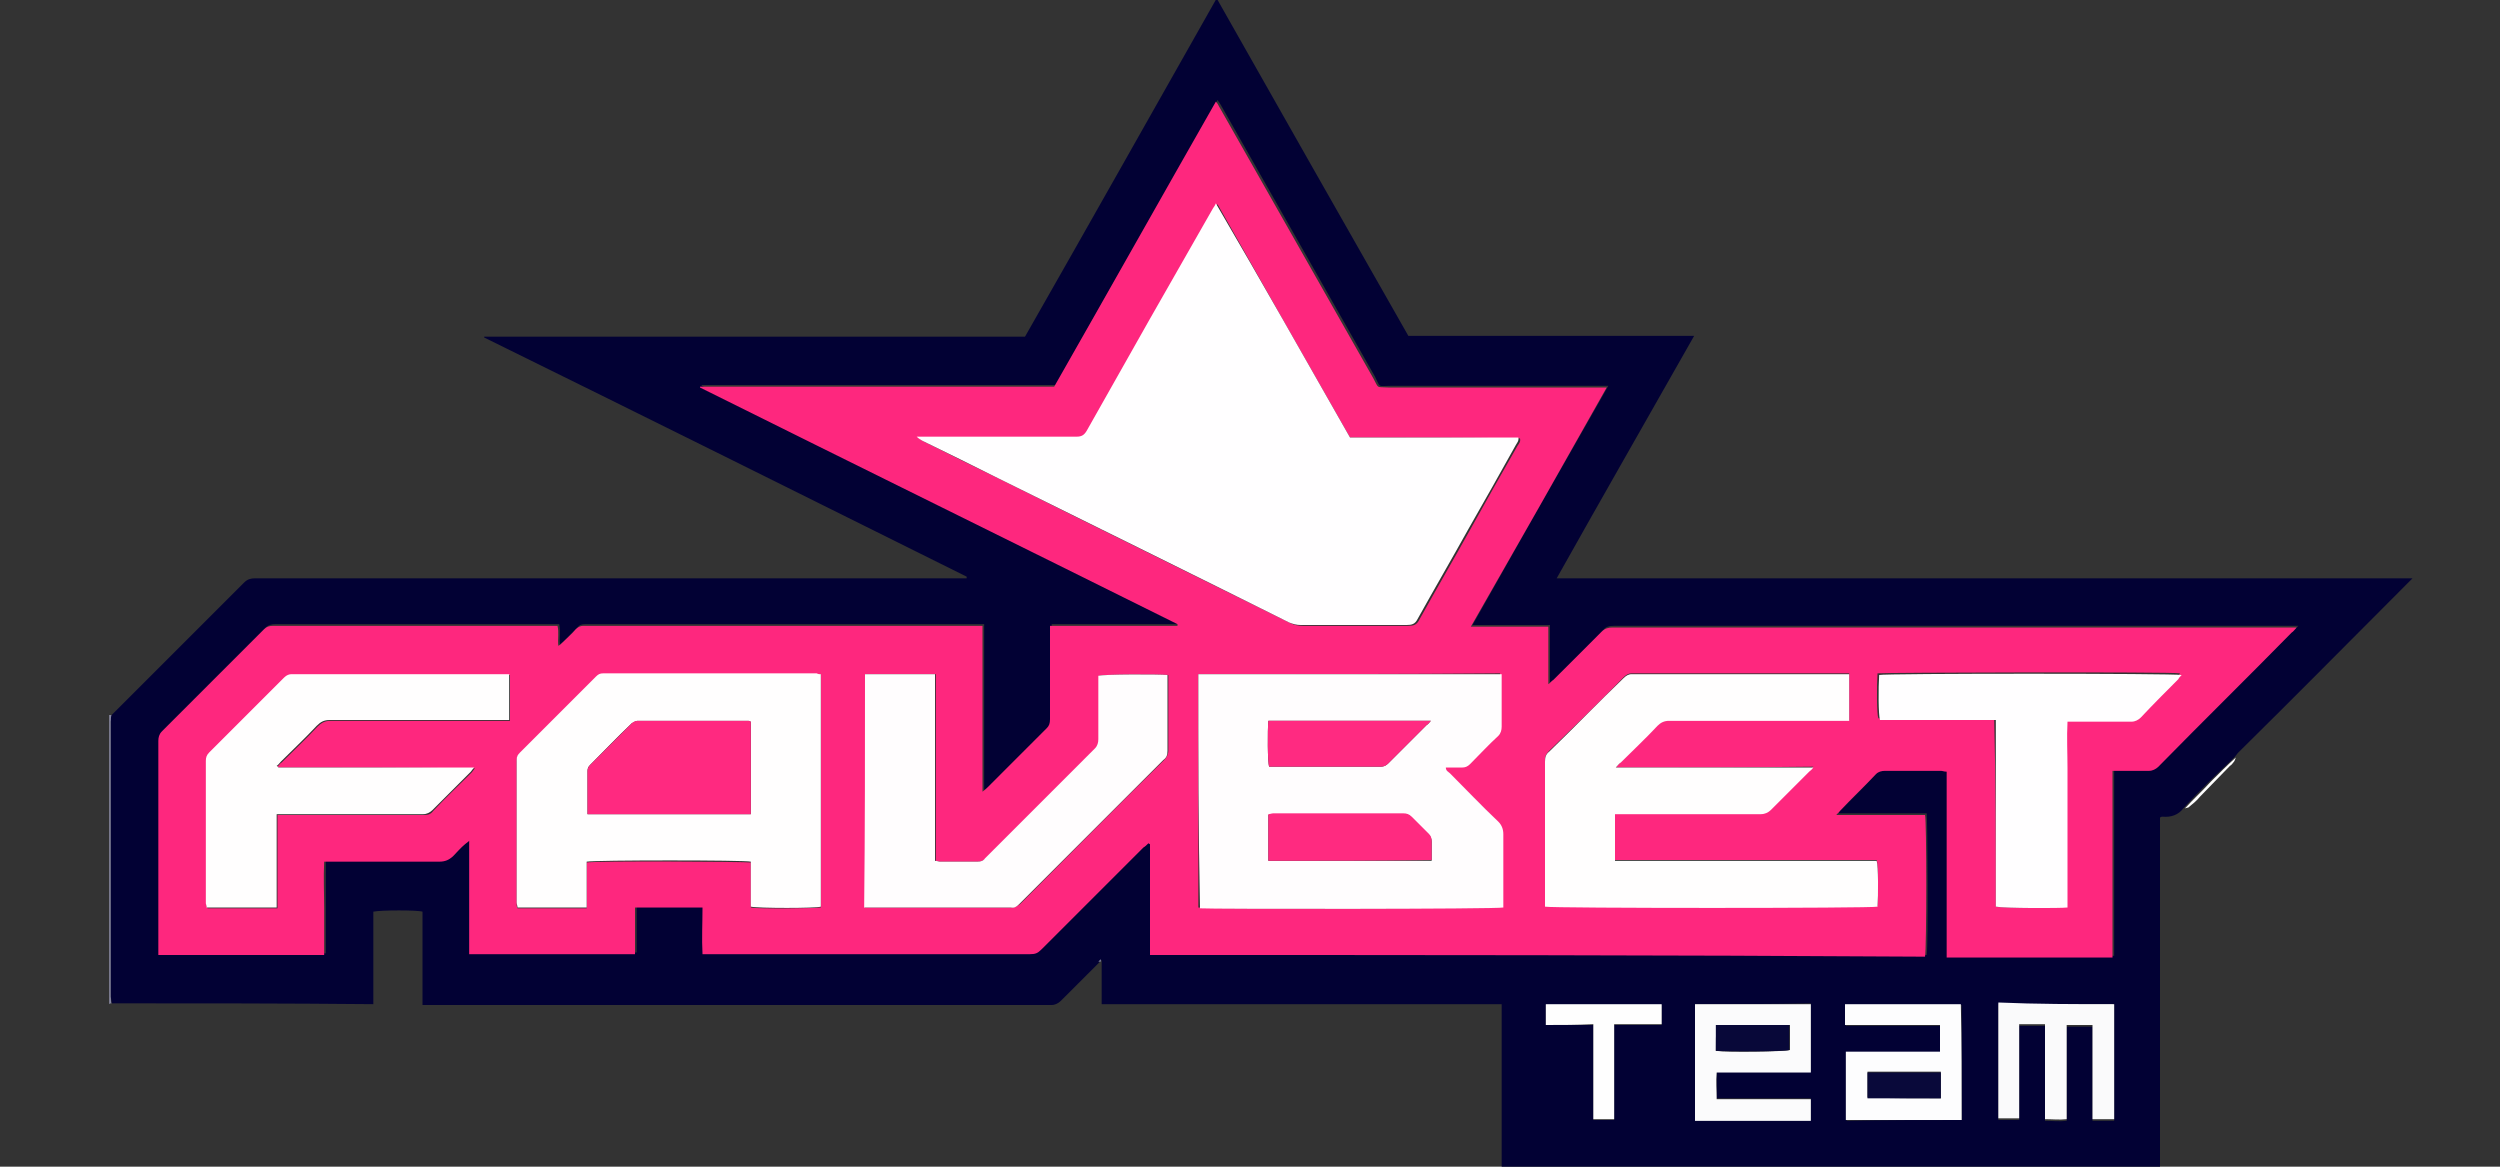
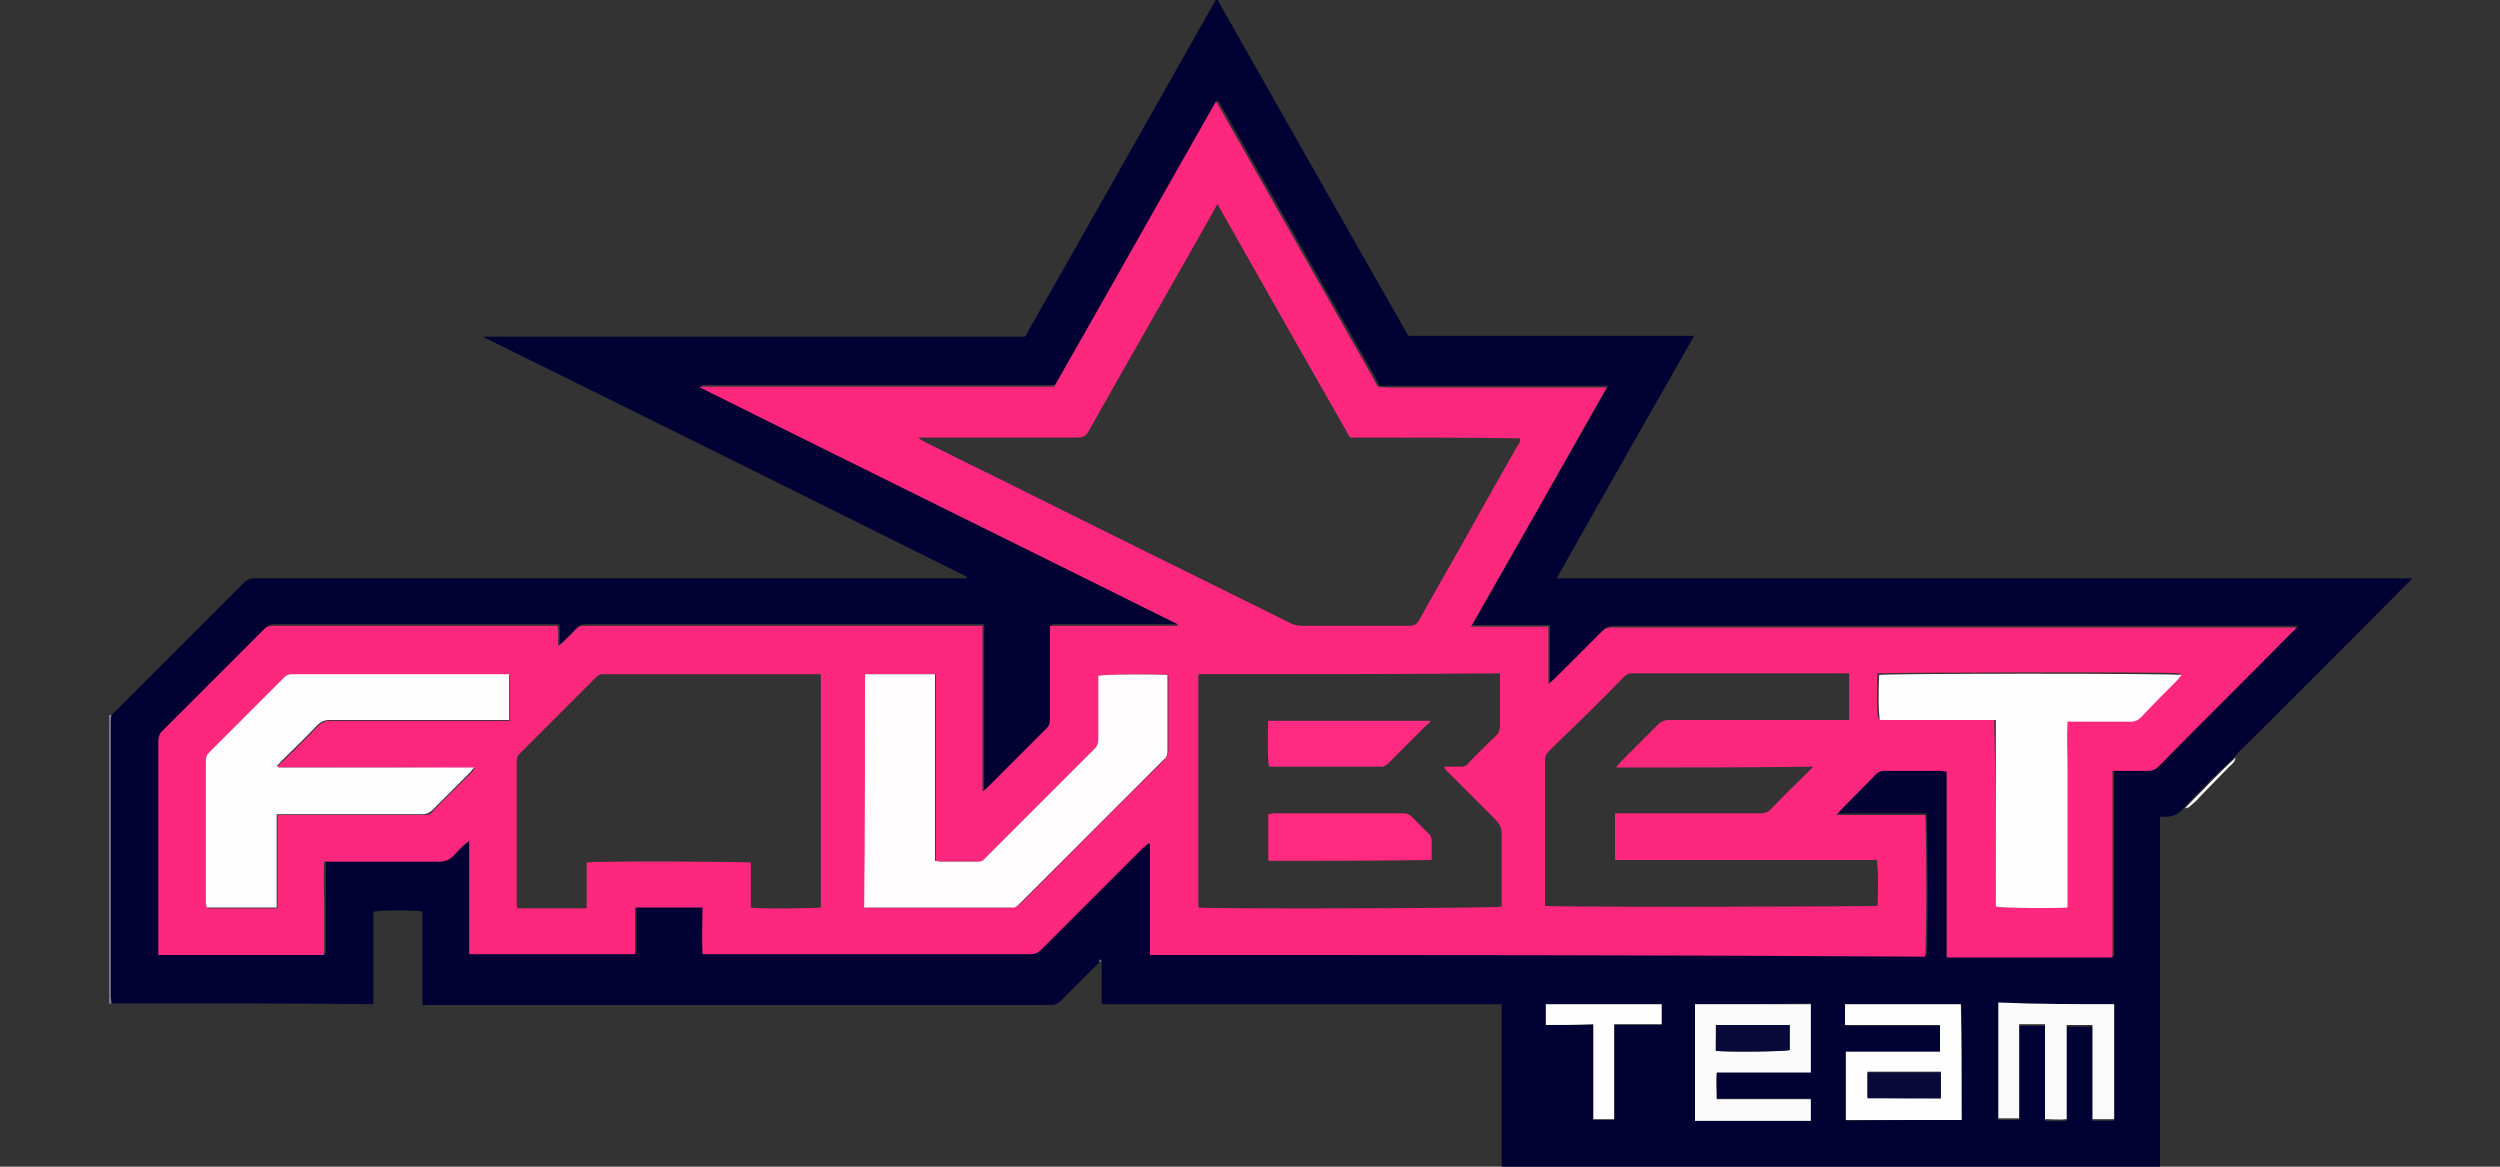
<svg xmlns="http://www.w3.org/2000/svg" version="1.0" x="0px" y="0px" viewBox="0 0 300 140" style="enable-background:new 0 0 300 140;" xml:space="preserve">
  <rect x="0" y="0" width="300" height="140" fill="#333333" stroke="none" />
  <style> .st395{fill:#272753} .st396{fill:#87879F} .st397{fill:#020134} .st398{fill:#FEFEFF} .st399{fill:#FE277E} .st400{fill:#FBFBFC} .st401{fill:#FDFDFE} .st402{fill:#FAFAFB} .st403{fill:#FEFEFE} .st404{fill:#FFFEFF} .st405{fill:#FFFDFE} .st406{fill:#FFFEFE} .st407{fill:#080839} .st408{fill:#09093A} .st409{fill:#FF2A80} .st410{fill:#FF2A81} .st411{fill:#FF2980} </style>
  <g>
    <path class="st395" d="M180.3,140.2c0-0.1,0-0.1,0-0.2c0.4,0,0.8,0,1.2,0c25.9,0,51.9,0,77.8,0c0,0.1,0,0.1,0,0.2 C233,140.2,206.6,140.2,180.3,140.2z" />
    <path class="st396" d="M13.4,120.4c-0.1,0-0.2,0-0.3,0.1c0-11.6,0-23.1,0-34.7c0.1,0,0.2,0,0.3,0c0,0.3-0.1,0.6-0.1,0.8 c0,11,0,22,0,33C13.3,119.9,13.3,120.2,13.4,120.4z" />
    <path class="st397" d="M13.4,120.4c0-0.3-0.1-0.6-0.1-0.8c0-11,0-22,0-33c0-0.3,0-0.6,0.1-0.8c5.3-5.3,10.6-10.6,15.9-15.9 c0.4-0.4,0.8-0.5,1.3-0.5c28.2,0,56.4,0,84.6,0c0.3,0,0.5,0,0.8,0c0-0.1,0-0.1,0-0.2C96.7,59.6,77.4,50,58.1,40.5c0,0,0-0.1,0-0.1 c0,0,0,0,0,0c21.6,0,43.3,0,64.9,0c7.7-13.5,15.3-27,23-40.6c7.7,13.6,15.3,27,23,40.5c11.4,0,22.8,0,34.3,0 c-5.5,9.7-11,19.3-16.5,29.1c34.3,0,68.4,0,102.7,0c-0.3,0.3-0.5,0.5-0.7,0.7c-6.7,6.7-13.4,13.5-20.2,20.2 c-0.2,0.2-0.3,0.4-0.5,0.6c-1,1-2,1.9-3,2.9c-1.1,1.1-2.1,2.1-3.1,3.2c-0.6,0.8-1.5,1.1-2.5,1c-0.1,0-0.1,0-0.3,0.1 c0,0.3,0,0.6,0,0.9c0,13.4,0,26.7,0,40.1c0,0.3,0,0.6,0,0.9c-25.9,0-51.9,0-77.8,0c-0.4,0-0.8,0-1.2,0c0-0.3,0-0.6,0-0.8 c0-5.9,0-11.9,0-17.8c0-0.3,0-0.6,0-0.9c-16,0-32,0-48,0c0-0.9,0-1.7,0-2.5c0-0.8,0-1.7,0-2.5c0-0.1,0-0.2,0-0.3 c-0.1,0.1-0.2,0.2-0.3,0.3c-1.5,1.5-3.1,3.1-4.6,4.6c-0.3,0.3-0.7,0.5-1.1,0.5c-24.9,0-49.9,0-74.8,0c-0.2,0-0.4,0-0.7,0 c0-1.3,0-2.5,0-3.7c0-1.3,0-2.5,0-3.8c0-1.2,0-2.5,0-3.7c-0.6-0.2-5-0.2-5.9,0c0,3.7,0,7.4,0,11.1 C34.2,120.4,23.8,120.4,13.4,120.4z M138,114.6c31.1,0,62.1,0,93.2,0c0.2-1,0.1-16.5,0-17c0,0,0,0-0.1,0c-3.4,0-6.8,0-10.2,0 c-0.1,0-0.1,0-0.2,0c0,0,0,0-0.1,0c0,0,0,0,0-0.1c0.1-0.1,0.2-0.2,0.4-0.4c1.4-1.4,2.9-2.9,4.3-4.4c0.3-0.3,0.6-0.4,1.1-0.4 c2.2,0,4.5,0,6.7,0c0.2,0,0.4,0,0.7,0.1c0,7.5,0,14.9,0,22.3c6.7,0,13.3,0,19.9,0c0-7.5,0-14.9,0-22.4c1.5,0,2.9,0,4.4,0 c0.5,0,0.8-0.1,1.1-0.5c5.3-5.4,10.7-10.7,16-16.1c0.2-0.2,0.3-0.3,0.6-0.6c-0.4,0-0.6,0-0.9,0c-27.1,0-54.1,0-81.2,0 c-0.6,0-1,0.1-1.3,0.5c-1.9,2-3.9,3.9-5.8,5.8c-0.2,0.2-0.3,0.3-0.6,0.5c0-2.4,0-4.6,0-6.9c-3.1,0-6.1,0-9.3,0 c5.4-9.6,10.8-19.1,16.3-28.7c-0.4,0-0.7,0-1,0c-8.4,0-16.8,0-25.2,0c-1.5,0-1.1,0.3-1.8-1.1c-6.2-10.9-12.3-21.7-18.5-32.6 c-0.1-0.2-0.2-0.3-0.4-0.6c-6.5,11.5-13,22.8-19.4,34.2c-14.2,0-28.3,0-42.5,0c0,0,0,0.1,0,0.1c19.1,9.5,38.2,18.9,57.3,28.4 c0,0.1,0,0.1,0,0.2c-2.5,0-5,0-7.6,0c-2.5,0-5.1,0-7.7,0c0,0.4,0,0.7,0,1c0,3.4,0,6.8,0,10.2c0,0.4-0.1,0.8-0.4,1.1 c-2.4,2.4-4.7,4.7-7.1,7.1c-0.1,0.1-0.3,0.3-0.6,0.5c0-6.7,0-13.3,0-19.9c-0.4,0-0.7,0-1.1,0c-15.5,0-30.9,0-46.4,0 c-0.1,0-0.3,0-0.4,0c-0.4,0-0.7,0.1-0.9,0.4c-0.6,0.6-1.2,1.2-1.7,1.7c-0.1,0.1-0.3,0.2-0.4,0.3c-0.1-0.8,0.1-1.6-0.1-2.4 c-0.2,0-0.4,0-0.6,0c-11.2,0-22.3,0-33.5,0c-0.4,0-0.8,0.1-1.1,0.4c-4.1,4.1-8.2,8.2-12.3,12.3c-0.3,0.3-0.4,0.6-0.4,1.1 c0,8.3,0,16.7,0,25c0,0.2,0,0.4,0,0.7c6.6,0,13.2,0,19.9,0c0-1.9,0-3.7,0-5.6c0-1.9,0-3.7,0-5.6c0.4,0,0.6,0,0.9,0 c4.3,0,8.6,0,12.9,0c0.7,0,1.3-0.2,1.7-0.7c0.4-0.5,0.9-0.9,1.4-1.4c0.1-0.1,0.3-0.2,0.5-0.4c0,4.6,0,9.1,0,13.6 c6.7,0,13.2,0,19.9,0c0-1.9,0-3.7,0-5.6c2.7,0,5.4,0,8.1,0c0,1.9,0,3.8,0,5.6c0.4,0,0.6,0,0.9,0c12.8,0,25.6,0,38.4,0 c0.5,0,0.9-0.2,1.3-0.5c4.1-4.1,8.2-8.2,12.3-12.3c0.2-0.2,0.4-0.4,0.6-0.5c0.1,0,0.1,0.1,0.2,0.1C138,105.8,138,110.2,138,114.6z M203.4,120.5c0,4.6,0,9.3,0,13.9c4.6,0,9.2,0,13.9,0c0-0.9,0-1.7,0-2.6c-3.8,0-7.6,0-11.3,0c0-1.1,0-2.1,0-3.2 c3.8,0,7.6,0,11.3,0c0-2.8,0-5.5,0-8.2C212.6,120.5,208,120.5,203.4,120.5z M235.4,134.4c0-4.6,0-9.2,0-13.8c-4.6,0-9.3,0-13.9,0 c0,0.8,0,1.6,0,2.5c3.8,0,7.6,0,11.4,0c0,1.1,0,2.1,0,3.2c-1,0-1.9,0-2.9,0c-0.9,0-1.9,0-2.8,0s-1.9,0-2.8,0c-0.9,0-1.9,0-2.8,0 c0,2.8,0,5.5,0,8.2C226.1,134.4,230.7,134.4,235.4,134.4z M253.7,120.5c-4.7,0-9.3,0-13.9,0c0,4.6,0,9.2,0,13.9c0.8,0,1.7,0,2.5,0 c0-1,0-1.9,0-2.9c0-0.9,0-1.9,0-2.8s0-1.9,0-2.8c0-0.9,0-1.9,0-2.8c1.1,0,2.1,0,3.1,0c0,3.8,0,7.5,0,11.4c0.9,0,1.7,0.1,2.6,0 c0-3.8,0-7.6,0-11.3c1.1,0,2,0,3.1,0c0,3.8,0,7.5,0,11.3c0.9,0,1.7,0,2.6,0C253.7,129.7,253.7,125.1,253.7,120.5z M185.5,123 c1.9,0,3.7,0,5.7,0c0,3.8,0,7.6,0,11.4c0.9,0,1.7,0,2.5,0c0-3.8,0-7.6,0-11.4c2,0,3.8,0,5.7,0c0-0.9,0-1.6,0-2.4 c-4.7,0-9.3,0-13.9,0C185.5,121.3,185.5,122.1,185.5,123z" />
    <path class="st398" d="M262.2,97c1-1.1,2.1-2.1,3.1-3.2c1-1,2-2,3-2.9c-0.1,0.2-0.1,0.4-0.3,0.6c-0.1,0.1-0.2,0.3-0.4,0.4 c-1.2,1.2-2.4,2.5-3.6,3.7c-0.4,0.5-0.9,0.9-1.4,1.3C262.5,96.9,262.3,97,262.2,97z" />
    <path class="st396" d="M131.8,115.4c0.1-0.1,0.2-0.2,0.3-0.3c0,0.1,0,0.2,0,0.3C132.1,115.4,132,115.4,131.8,115.4z" />
    <path class="st399" d="M138,114.6c0-4.5,0-8.9,0-13.3c-0.1,0-0.1-0.1-0.2-0.1c-0.2,0.2-0.4,0.4-0.6,0.5 c-4.1,4.1-8.2,8.2-12.3,12.3c-0.4,0.4-0.7,0.5-1.3,0.5c-12.8,0-25.6,0-38.4,0c-0.3,0-0.5,0-0.9,0c-0.1-1.9,0-3.7,0-5.6 c-2.7,0-5.3,0-8.1,0c0,1.9,0,3.7,0,5.6c-6.7,0-13.3,0-19.9,0c0-4.5,0-9,0-13.6c-0.2,0.2-0.4,0.3-0.5,0.4c-0.5,0.4-0.9,0.9-1.4,1.4 c-0.5,0.5-1,0.7-1.7,0.7c-4.3,0-8.6,0-12.9,0c-0.3,0-0.6,0-0.9,0c-0.1,1.9,0,3.8,0,5.6c0,1.8,0,3.7,0,5.6c-6.7,0-13.2,0-19.9,0 c0-0.2,0-0.5,0-0.7c0-8.3,0-16.7,0-25c0-0.4,0.1-0.8,0.4-1.1c4.1-4.1,8.2-8.2,12.3-12.3c0.3-0.3,0.6-0.4,1.1-0.4 c11.2,0,22.3,0,33.5,0c0.2,0,0.4,0,0.6,0c0.2,0.8,0,1.6,0.1,2.4c0.2-0.1,0.3-0.2,0.4-0.3c0.6-0.6,1.2-1.1,1.7-1.7 c0.3-0.3,0.6-0.4,0.9-0.4c0.1,0,0.3,0,0.4,0c15.5,0,30.9,0,46.4,0c0.3,0,0.7,0,1.1,0c0,6.6,0,13.1,0,19.9c0.3-0.2,0.5-0.4,0.6-0.5 c2.4-2.4,4.7-4.7,7.1-7.1c0.3-0.3,0.4-0.6,0.4-1.1c0-3.4,0-6.8,0-10.2c0-0.3,0-0.6,0-1c2.6,0,5.1,0,7.7,0c2.5,0,5,0,7.6,0 c0-0.1,0-0.1,0-0.2c-19.1-9.5-38.2-18.9-57.3-28.4c0,0,0-0.1,0-0.1c14.2,0,28.3,0,42.5,0c6.5-11.4,12.9-22.8,19.4-34.2 c0.2,0.2,0.3,0.4,0.4,0.6c6.2,10.9,12.3,21.7,18.5,32.6c0.7,1.3,0.3,1,1.8,1.1c8.4,0,16.8,0,25.2,0c0.3,0,0.5,0,1,0 c-5.4,9.6-10.8,19.1-16.3,28.7c3.2,0,6.2,0,9.3,0c0,2.3,0,4.5,0,6.9c0.3-0.2,0.4-0.4,0.6-0.5c1.9-1.9,3.9-3.9,5.8-5.8 c0.4-0.4,0.8-0.5,1.3-0.5c27.1,0,54.1,0,81.2,0c0.2,0,0.5,0,0.9,0c-0.3,0.3-0.4,0.5-0.6,0.6c-5.3,5.4-10.7,10.7-16,16.1 c-0.3,0.3-0.7,0.5-1.1,0.5c-1.4,0-2.9,0-4.4,0c0,7.5,0,14.9,0,22.4c-6.7,0-13.3,0-19.9,0c0-7.4,0-14.9,0-22.3 c-0.3,0-0.5-0.1-0.7-0.1c-2.2,0-4.5,0-6.7,0c-0.4,0-0.8,0.1-1.1,0.4c-1.4,1.5-2.9,2.9-4.3,4.4c-0.1,0.1-0.2,0.3-0.4,0.4 c0,0.1,0,0.1,0,0.1c0,0,0,0,0.1,0c0,0,0.1,0,0.2,0c3.4,0,6.8,0,10.2,0c0,0,0,0,0.1,0c0.2,0.5,0.2,16,0,17 C200.1,114.6,169.1,114.6,138,114.6z M162,52.5c-5.3-9.3-10.6-18.6-15.9-28c-0.2,0.3-0.3,0.5-0.4,0.7c-5,8.9-10.1,17.7-15.1,26.6 c-0.3,0.5-0.6,0.7-1.2,0.7c-6.2,0-12.3,0-18.5,0c-0.2,0-0.5,0-0.7,0c0.2,0.2,0.5,0.4,0.7,0.5c3,1.5,6,3,9.1,4.5 c11.6,5.8,23.2,11.5,34.9,17.3c0.4,0.2,0.9,0.3,1.4,0.3c4.2,0,8.4,0,12.7,0c0.6,0,1-0.1,1.3-0.7c2-3.6,4.1-7.2,6.1-10.8 c1.9-3.4,3.8-6.8,5.7-10.1c0.2-0.3,0.4-0.5,0.3-0.9C175.5,52.5,168.8,52.5,162,52.5z M143.8,80.9c0,9.4,0,18.7,0,28 c1.1,0.2,35.9,0.1,36.4-0.1c0-0.3,0-0.5,0-0.8c0-2.7,0-5.3,0-8c0-0.6-0.2-1-0.6-1.5c-1.9-1.9-3.8-3.8-5.8-5.8 c-0.2-0.2-0.4-0.3-0.5-0.7c0.7,0,1.4,0,2,0c0.4,0,0.7-0.1,0.9-0.4c1.1-1.2,2.3-2.3,3.4-3.4c0.3-0.3,0.4-0.7,0.4-1.1 c0-1.9,0-3.7,0-5.6c0-0.2,0-0.4,0-0.7C168,80.9,155.9,80.9,143.8,80.9z M98.5,80.9c-0.2,0-0.3,0-0.5,0c-8.5,0-17.1,0-25.6,0 c-0.4,0-0.6,0.1-0.9,0.4c-3,3-6.1,6.1-9.1,9.1c-0.3,0.3-0.4,0.5-0.4,0.9c0,5.7,0,11.4,0,17.1c0,0.2,0,0.4,0.1,0.6 c2.8,0,5.5,0,8.3,0c0-1.9,0-3.7,0-5.5c1-0.2,19.1-0.1,19.7,0c0,1.8,0,3.6,0,5.4c0.8,0.2,7.8,0.1,8.4,0 C98.5,99.5,98.5,90.2,98.5,80.9z M193.9,92.1c0.3-0.3,0.4-0.5,0.6-0.7c1.5-1.5,2.9-2.9,4.4-4.4c0.4-0.4,0.8-0.6,1.4-0.6 c6.9,0,13.8,0,20.7,0c0.3,0,0.6,0,0.9,0c0-1.9,0-3.7,0-5.6c-0.2,0-0.4,0-0.6,0c-8.5,0-17,0-25.5,0c-0.4,0-0.7,0.2-1,0.5 c-2.9,3-5.9,5.9-8.9,8.8c-0.4,0.4-0.5,0.7-0.5,1.2c0,5.6,0,11.2,0,16.7c0,0.3,0,0.5,0,0.7c0.8,0.2,39.4,0.1,39.9,0 c0.1-1.3,0.1-5-0.1-5.5c-10.4,0-20.9,0-31.4,0c0-1.9,0-3.7,0-5.6c0.4,0,0.7,0,1,0c5.5,0,11,0,16.5,0c0.5,0,0.8-0.1,1.2-0.5 c1.5-1.6,3.1-3.1,4.6-4.6c0.1-0.1,0.3-0.3,0.5-0.5C209.7,92.1,201.9,92.1,193.9,92.1z M103.8,80.9c0,9.4,0,18.7,0,28 c0.2,0,0.4,0,0.6,0c5.7,0,11.4,0,17,0c0.4,0,0.7-0.2,1-0.4c5.8-5.8,11.5-11.6,17.3-17.3c0.3-0.3,0.5-0.7,0.5-1.1 c0-2.8,0-5.6,0-8.4c0-0.2,0-0.4,0-0.7c-1.1-0.1-7.8-0.1-8.3,0.1c0,0.3,0,0.5,0,0.8c0,2.3,0,4.5,0,6.8c0,0.4-0.1,0.8-0.4,1.1 c-4.4,4.4-8.8,8.8-13.2,13.2c-0.3,0.3-0.6,0.4-0.9,0.4c-1.5,0-3,0-4.5,0c-0.2,0-0.3,0-0.6-0.1c0-7.5,0-14.9,0-22.4 C109.3,80.9,106.6,80.9,103.8,80.9z M33.4,92.1c0,0-0.1-0.1-0.1-0.1c0.2-0.2,0.3-0.4,0.5-0.5c1.4-1.4,2.9-2.8,4.3-4.3 c0.5-0.5,0.9-0.7,1.6-0.7c6.9,0,13.7,0,20.6,0c0.3,0,0.6,0,0.9,0c0-1.9,0-3.7,0-5.5c-0.2,0-0.4,0-0.6,0c-8.5,0-17,0-25.5,0 c-0.4,0-0.7,0.1-0.9,0.4c-3,3-6,6-9,9c-0.3,0.3-0.4,0.6-0.4,1c0,5.7,0,11.4,0,17.1c0,0.2,0,0.3,0.1,0.5c2.8,0,5.5,0,8.4,0 c0-3.7,0-7.4,0-11.2c0.4,0,0.7,0,1,0c5.5,0,11.1,0,16.6,0c0.5,0,0.8-0.1,1.1-0.5c1.5-1.6,3.1-3.1,4.6-4.6c0.1-0.1,0.2-0.3,0.4-0.5 C49,92.1,41.2,92.1,33.4,92.1z M239.5,108.8c1,0.2,7.8,0.1,8.4-0.1c0-1.8,0-3.7,0-5.6c0-1.8,0-3.7,0-5.5c0-1.9,0-3.7,0-5.6 c0-1.9,0-3.7,0-5.6c0.4,0,0.6,0,0.9,0c2.3,0,4.6,0,6.8,0c0.5,0,0.8-0.1,1.1-0.5c1.5-1.5,3-3.1,4.5-4.6c0.1-0.1,0.3-0.3,0.4-0.5 c-1-0.2-35.8-0.1-36.3,0c-0.1,1.5-0.1,4.9,0.1,5.4c2.3,0,4.6,0,6.9,0c2.3,0,4.6,0,7,0C239.5,94,239.5,101.4,239.5,108.8z" />
    <path class="st400" d="M203.4,120.5c4.6,0,9.2,0,13.9,0c0,2.7,0,5.4,0,8.2c-3.7,0-7.5,0-11.3,0c-0.1,1.1,0,2.1,0,3.2 c3.8,0,7.5,0,11.3,0c0,0.9,0,1.7,0,2.6c-4.6,0-9.2,0-13.9,0C203.4,129.8,203.4,125.1,203.4,120.5z M205.9,126.1 c1.3,0.2,8.3,0.1,8.9-0.1c0-0.5,0-1,0-1.5c0-0.5,0-1,0-1.5c-3,0-5.9,0-8.8,0C205.9,124.1,205.9,125.1,205.9,126.1z" />
    <path class="st401" d="M235.4,134.4c-4.7,0-9.3,0-13.9,0c0-2.7,0-5.4,0-8.2c0.9,0,1.9,0,2.8,0c0.9,0,1.9,0,2.8,0s1.9,0,2.8,0 c0.9,0,1.9,0,2.9,0c0-1.1,0-2.1,0-3.2c-3.8,0-7.6,0-11.4,0c0-0.9,0-1.7,0-2.5c4.6,0,9.2,0,13.9,0 C235.4,125.1,235.4,129.7,235.4,134.4z M232.9,131.8c0-1.1,0-2.1,0-3.2c-3,0-5.9,0-8.8,0c0,1.1,0,2.1,0,3.1 C227,131.8,229.9,131.8,232.9,131.8z" />
    <path class="st402" d="M253.7,120.5c0,4.6,0,9.2,0,13.8c-0.8,0-1.7,0-2.6,0c0-3.8,0-7.5,0-11.3c-1,0-2,0-3.1,0c0,3.8,0,7.5,0,11.3 c-0.9,0.1-1.7,0-2.6,0c0-3.8,0-7.6,0-11.4c-1,0-2,0-3.1,0c0,0.9,0,1.9,0,2.8c0,0.9,0,1.9,0,2.8s0,1.9,0,2.8c0,0.9,0,1.9,0,2.9 c-0.9,0-1.7,0-2.5,0c0-4.6,0-9.2,0-13.9C244.4,120.5,249,120.5,253.7,120.5z" />
    <path class="st403" d="M185.5,123c0-0.9,0-1.6,0-2.5c4.6,0,9.2,0,13.9,0c0,0.8,0,1.6,0,2.4c-1.9,0-3.7,0-5.7,0c0,3.8,0,7.6,0,11.4 c-0.9,0-1.7,0-2.5,0c0-3.8,0-7.5,0-11.4C189.2,123,187.4,123,185.5,123z" />
-     <path class="st404" d="M162,52.5c6.8,0,13.5,0,20.2,0c0.1,0.4-0.2,0.7-0.3,0.9c-1.9,3.4-3.8,6.8-5.7,10.1c-2,3.6-4.1,7.2-6.1,10.8 c-0.3,0.6-0.7,0.7-1.3,0.7c-4.2,0-8.4,0-12.7,0c-0.5,0-0.9-0.1-1.4-0.3c-11.6-5.8-23.2-11.5-34.9-17.3c-3-1.5-6-3-9.1-4.5 c-0.2-0.1-0.5-0.3-0.7-0.5c0.2,0,0.5,0,0.7,0c6.2,0,12.3,0,18.5,0c0.6,0,0.9-0.2,1.2-0.7c5-8.9,10-17.7,15.1-26.6 c0.1-0.2,0.3-0.4,0.4-0.7C151.4,33.8,156.7,43.2,162,52.5z" />
-     <path class="st405" d="M143.8,80.9c12.2,0,24.3,0,36.4,0c0,0.3,0,0.5,0,0.7c0,1.9,0,3.7,0,5.6c0,0.4-0.1,0.8-0.4,1.1 c-1.2,1.1-2.3,2.3-3.4,3.4c-0.3,0.3-0.6,0.4-0.9,0.4c-0.7,0-1.3,0-2,0c0,0.4,0.3,0.5,0.5,0.7c1.9,1.9,3.8,3.9,5.8,5.8 c0.4,0.4,0.6,0.9,0.6,1.5c0,2.7,0,5.3,0,8c0,0.3,0,0.6,0,0.8c-0.6,0.2-35.3,0.2-36.4,0.1C143.8,99.6,143.8,90.3,143.8,80.9z M152.2,103.3c6.5,0,13,0,19.6,0c0-0.8,0-1.6,0-2.3c0-0.3-0.1-0.6-0.3-0.8c-0.7-0.7-1.4-1.4-2.1-2.1c-0.3-0.3-0.6-0.4-1-0.4 c-5.2,0-10.4,0-15.6,0c-0.2,0-0.4,0-0.6,0.1C152.2,99.6,152.2,101.4,152.2,103.3z M171.7,86.5c-6.6,0-13.1,0-19.5,0 c-0.1,1.2-0.1,5,0.1,5.5c0.1,0,0.2,0,0.3,0c4.4,0,8.7,0,13.1,0c0.4,0,0.7-0.2,0.9-0.4c1.5-1.5,3.1-3.1,4.6-4.6 C171.4,86.9,171.5,86.7,171.7,86.5z" />
-     <path class="st406" d="M98.5,80.9c0,9.4,0,18.6,0,27.9c-0.6,0.2-7.5,0.2-8.4,0c0-1.8,0-3.6,0-5.4c-0.6-0.2-18.7-0.2-19.7,0 c0,1.8,0,3.6,0,5.5c-2.8,0-5.5,0-8.3,0c0-0.2-0.1-0.4-0.1-0.6c0-5.7,0-11.4,0-17.1c0-0.4,0.1-0.6,0.4-0.9c3-3,6.1-6.1,9.1-9.1 c0.3-0.3,0.5-0.4,0.9-0.4c8.5,0,17.1,0,25.6,0C98.2,80.9,98.3,80.9,98.5,80.9z M70.5,97.7c6.6,0,13.1,0,19.6,0c0-3.8,0-7.4,0-11.1 c-0.1,0-0.2-0.1-0.3-0.1c-4.4,0-8.9,0-13.3,0c-0.2,0-0.5,0.2-0.7,0.3c-1.7,1.6-3.3,3.3-5,5c-0.2,0.2-0.3,0.4-0.3,0.7 C70.5,94.1,70.5,95.8,70.5,97.7z" />
-     <path class="st406" d="M193.9,92.1c8,0,15.8,0,23.7,0c-0.2,0.3-0.4,0.4-0.5,0.5c-1.5,1.5-3.1,3.1-4.6,4.6 c-0.3,0.3-0.7,0.5-1.2,0.5c-5.5,0-11,0-16.5,0c-0.3,0-0.6,0-1,0c0,1.9,0,3.7,0,5.6c10.5,0,20.9,0,31.4,0c0.2,0.6,0.2,4.2,0.1,5.5 c-0.5,0.2-39.1,0.2-39.9,0c0-0.2,0-0.5,0-0.7c0-5.6,0-11.2,0-16.7c0-0.5,0.1-0.9,0.5-1.2c3-2.9,5.9-5.9,8.9-8.8 c0.3-0.3,0.6-0.5,1-0.5c8.5,0,17,0,25.5,0c0.2,0,0.3,0,0.6,0c0,1.8,0,3.6,0,5.6c-0.3,0-0.6,0-0.9,0c-6.9,0-13.8,0-20.7,0 c-0.6,0-1,0.2-1.4,0.6c-1.4,1.5-2.9,2.9-4.4,4.4C194.3,91.6,194.2,91.8,193.9,92.1z" />
    <path class="st405" d="M103.8,80.9c2.8,0,5.5,0,8.4,0c0,7.5,0,14.9,0,22.4c0.3,0,0.4,0.1,0.6,0.1c1.5,0,3,0,4.5,0 c0.4,0,0.7-0.1,0.9-0.4c4.4-4.4,8.8-8.8,13.2-13.2c0.3-0.3,0.4-0.7,0.4-1.1c0-2.3,0-4.5,0-6.8c0-0.3,0-0.6,0-0.8 c0.6-0.2,7.2-0.2,8.3-0.1c0,0.2,0,0.4,0,0.7c0,2.8,0,5.6,0,8.4c0,0.5-0.1,0.8-0.5,1.1c-5.8,5.8-11.5,11.5-17.3,17.3 c-0.3,0.3-0.6,0.5-1,0.4c-5.7,0-11.4,0-17,0c-0.2,0-0.3,0-0.6,0C103.8,99.6,103.8,90.3,103.8,80.9z" />
    <path class="st406" d="M33.4,92.1c7.8,0,15.6,0,23.5,0c-0.2,0.2-0.3,0.4-0.4,0.5c-1.5,1.5-3.1,3.1-4.6,4.6 c-0.3,0.3-0.7,0.5-1.1,0.5c-5.5,0-11.1,0-16.6,0c-0.3,0-0.6,0-1,0c0,3.8,0,7.5,0,11.2c-2.8,0-5.6,0-8.4,0c0-0.2-0.1-0.4-0.1-0.5 c0-5.7,0-11.4,0-17.1c0-0.4,0.1-0.7,0.4-1c3-3,6-6,9-9c0.3-0.3,0.6-0.4,0.9-0.4c8.5,0,17,0,25.5,0c0.2,0,0.4,0,0.6,0 c0,1.8,0,3.6,0,5.5c-0.3,0-0.6,0-0.9,0c-6.9,0-13.7,0-20.6,0c-0.7,0-1.1,0.2-1.6,0.7c-1.4,1.5-2.9,2.9-4.3,4.3 c-0.2,0.2-0.3,0.4-0.5,0.5C33.3,92,33.4,92,33.4,92.1z" />
    <path class="st404" d="M239.5,108.8c0-7.5,0-14.9,0-22.4c-2.4,0-4.7,0-7,0c-2.3,0-4.6,0-6.9,0c-0.2-0.6-0.2-3.9-0.1-5.4 c0.5-0.2,35.3-0.2,36.3,0c-0.2,0.2-0.3,0.3-0.4,0.5c-1.5,1.5-3,3-4.5,4.6c-0.3,0.3-0.7,0.5-1.1,0.5c-2.3,0-4.6,0-6.8,0 c-0.3,0-0.6,0-0.9,0c-0.1,1.9,0,3.8,0,5.6c0,1.9,0,3.7,0,5.6c0,1.8,0,3.7,0,5.5c0,1.9,0,3.7,0,5.6 C247.3,109,240.5,109,239.5,108.8z" />
    <path class="st407" d="M205.9,126.1c0-1,0-2,0-3.1c2.9,0,5.8,0,8.8,0c0,0.5,0,1,0,1.5c0,0.5,0,1,0,1.5 C214.2,126.2,207.2,126.2,205.9,126.1z" />
    <path class="st408" d="M232.9,131.8c-3,0-5.8,0-8.8,0c0-1,0-2,0-3.1c3,0,5.9,0,8.8,0C232.9,129.8,232.9,130.8,232.9,131.8z" />
    <path class="st409" d="M152.2,103.3c0-1.9,0-3.7,0-5.6c0.2,0,0.4-0.1,0.6-0.1c5.2,0,10.4,0,15.6,0c0.4,0,0.7,0.1,1,0.4 c0.7,0.7,1.4,1.4,2.1,2.1c0.2,0.2,0.3,0.5,0.3,0.8c0,0.7,0,1.5,0,2.3C165.2,103.3,158.7,103.3,152.2,103.3z" />
    <path class="st410" d="M171.7,86.5c-0.2,0.2-0.3,0.4-0.5,0.5c-1.5,1.5-3.1,3.1-4.6,4.6c-0.3,0.3-0.5,0.4-0.9,0.4 c-4.4,0-8.7,0-13.1,0c-0.1,0-0.2,0-0.3,0c-0.2-0.5-0.2-4.4-0.1-5.5C158.6,86.5,165.1,86.5,171.7,86.5z" />
-     <path class="st411" d="M70.5,97.7c0-1.8,0-3.5,0-5.2c0-0.2,0.1-0.5,0.3-0.7c1.7-1.7,3.3-3.3,5-5c0.2-0.2,0.5-0.3,0.7-0.3 c4.4,0,8.9,0,13.3,0c0.1,0,0.1,0,0.3,0.1c0,3.7,0,7.4,0,11.1C83.6,97.7,77.1,97.7,70.5,97.7z" />
  </g>
</svg>